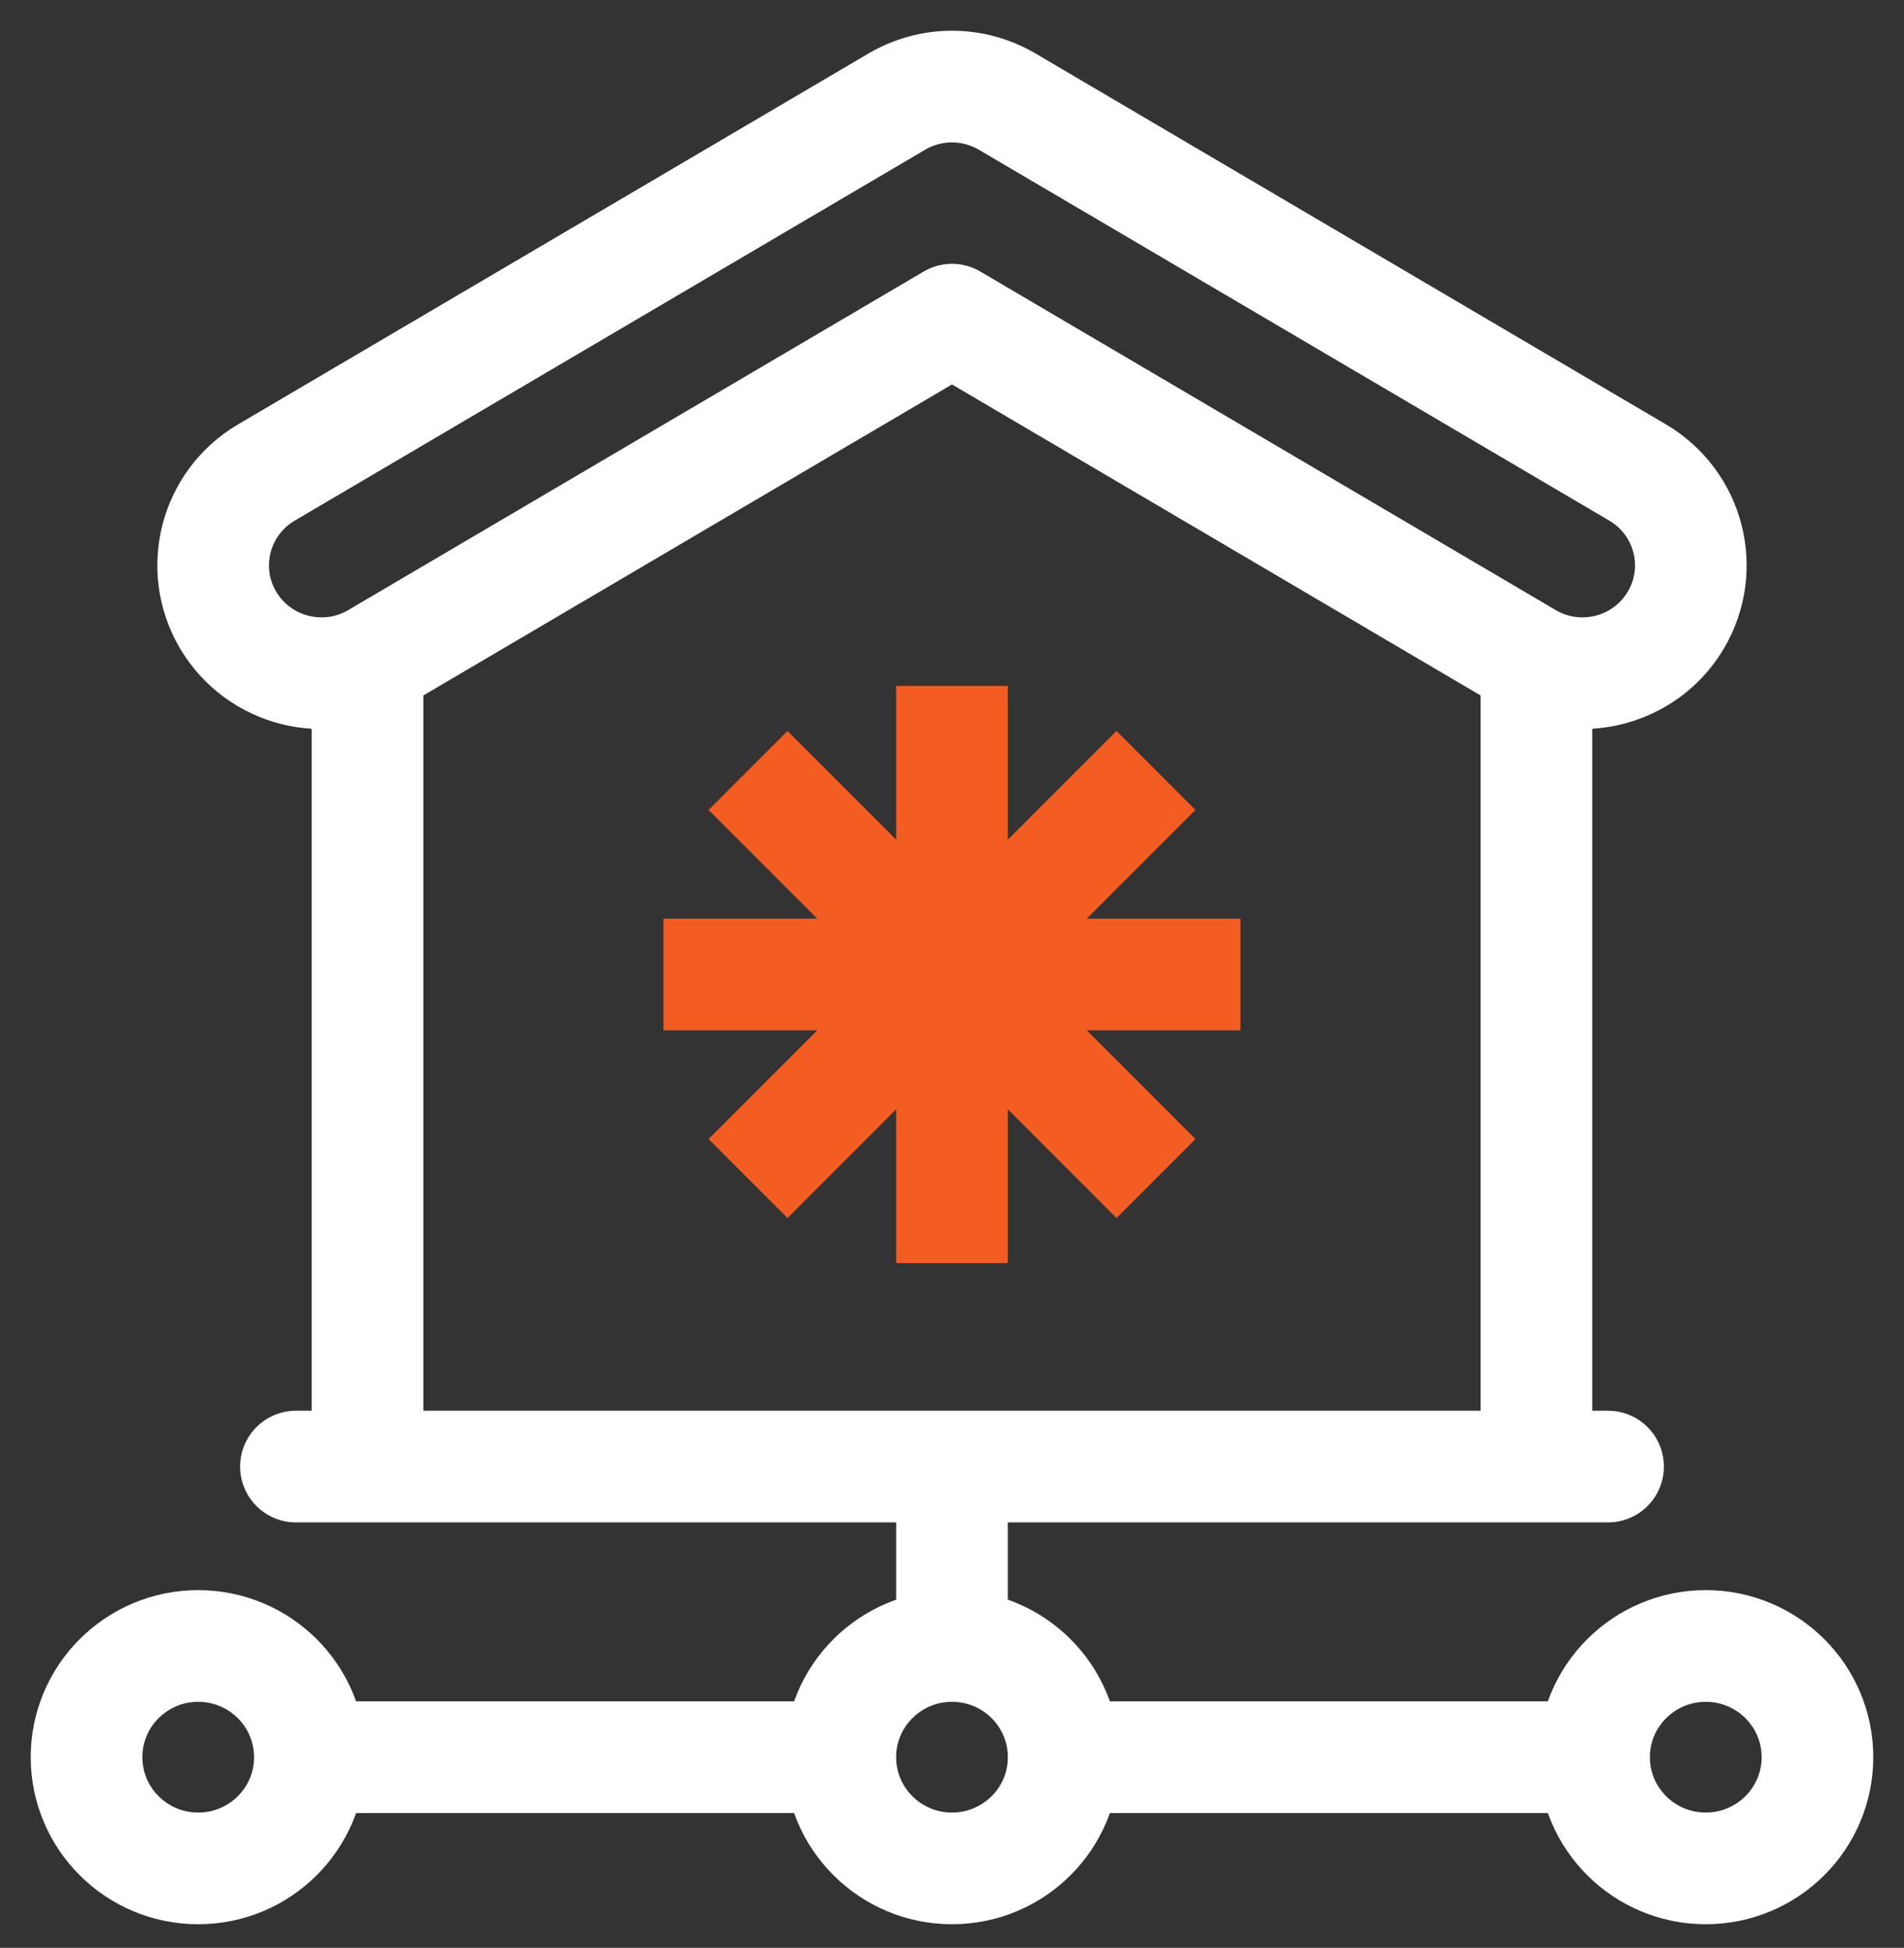
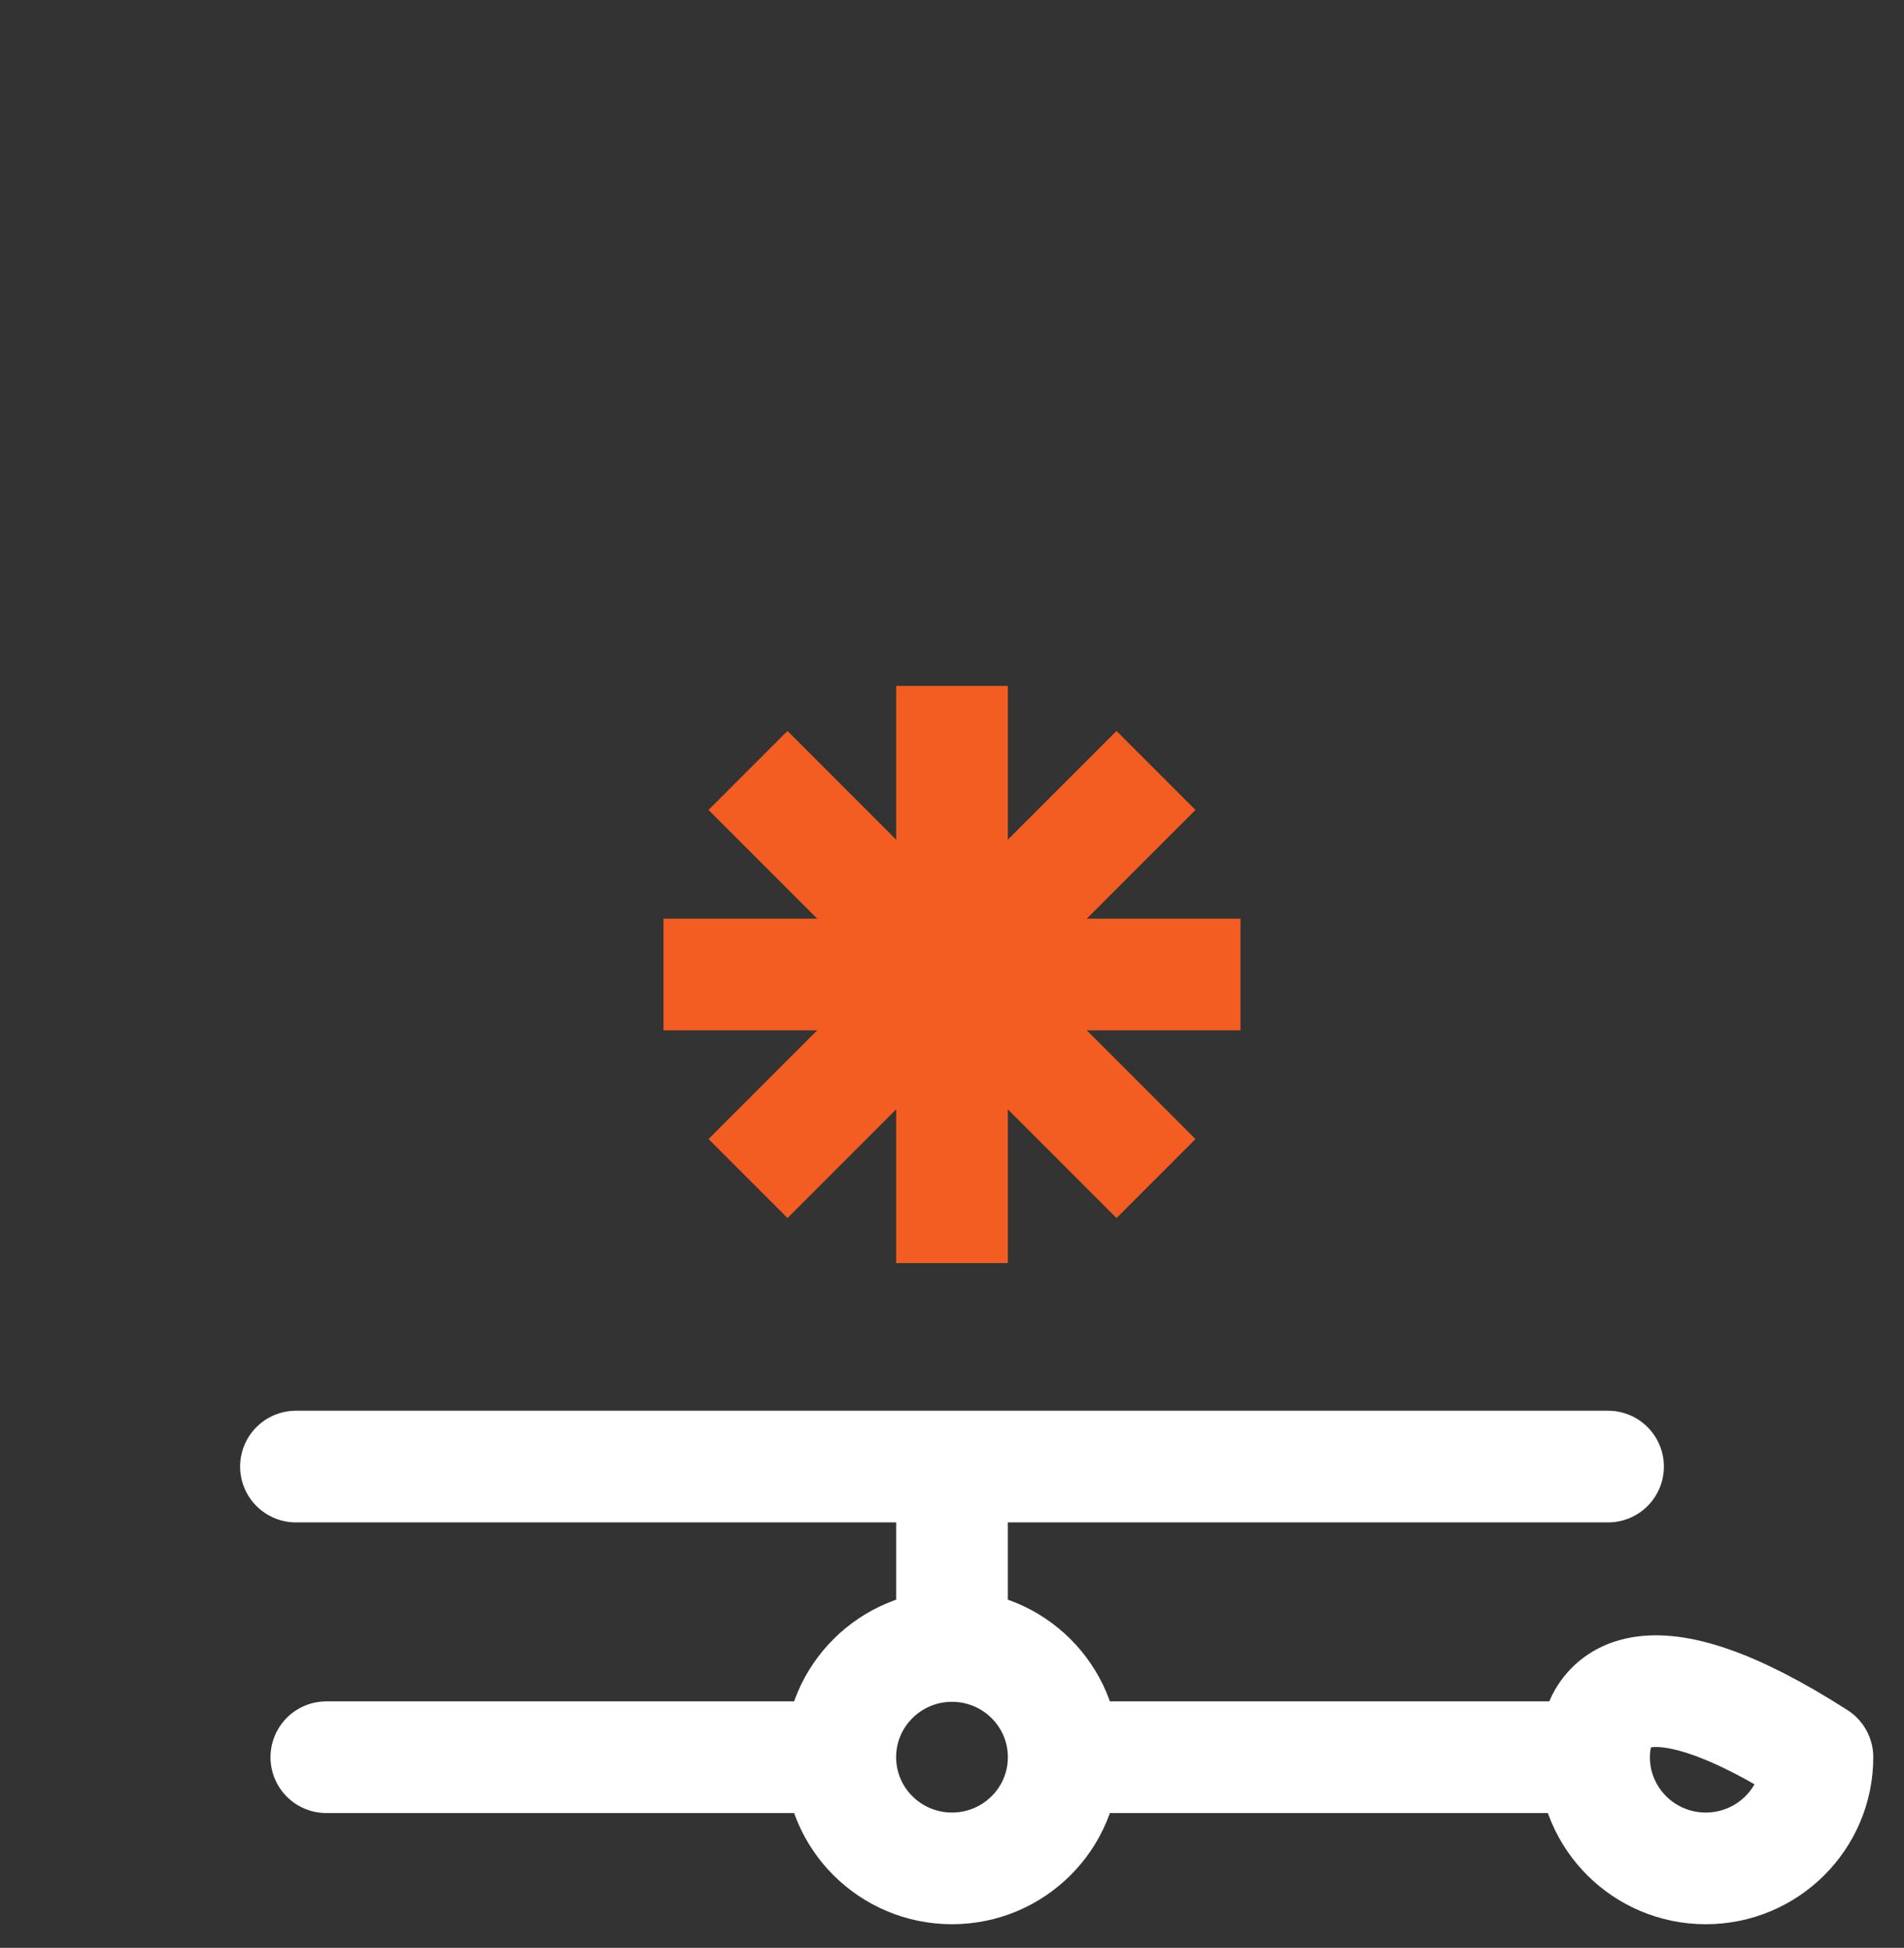
<svg xmlns="http://www.w3.org/2000/svg" width="44" height="45" viewBox="0 0 44 45" fill="none">
  <rect x="0" y="0" width="44" height="45" fill="#333333" stroke="none" />
-   <path d="M8.493 33.229V15.812M35.506 15.812V33.229M36.568 15.553C36.121 15.553 35.682 15.433 35.297 15.206L22 7.385L8.702 15.206C7.512 15.906 5.978 15.513 5.274 14.329C4.571 13.144 4.966 11.616 6.156 10.916L20.727 2.346C21.113 2.12 21.552 2 22 2C22.447 2 22.887 2.12 23.273 2.346L37.844 10.916C39.034 11.616 39.428 13.144 38.725 14.329C38.258 15.115 37.424 15.553 36.568 15.553Z" stroke="white" stroke-width="2.58" stroke-miterlimit="10" stroke-linecap="round" stroke-linejoin="round" />
  <path d="M22 34.517V37.691M24.993 40.596H36.438M7.541 40.596H18.995" stroke="white" stroke-width="2.58" stroke-miterlimit="10" stroke-linecap="round" stroke-linejoin="round" />
  <path d="M22 15.846V29.18" stroke="#F35D22" stroke-width="2.58" />
  <path d="M15.333 22.513H28.666" stroke="#F35D22" stroke-width="2.58" />
  <path d="M17.286 27.227L26.714 17.799" stroke="#F35D22" stroke-width="2.58" />
  <path d="M26.714 27.227L17.286 17.799" stroke="#F35D22" stroke-width="2.58" />
  <path d="M22 43.164C23.425 43.164 24.581 42.014 24.581 40.595C24.581 39.176 23.425 38.026 22 38.026C20.575 38.026 19.419 39.176 19.419 40.595C19.419 42.014 20.575 43.164 22 43.164Z" stroke="white" stroke-width="2.58" stroke-miterlimit="10" stroke-linecap="round" stroke-linejoin="round" />
-   <path d="M39.419 43.164C40.844 43.164 42 42.014 42 40.595C42 39.176 40.844 38.026 39.419 38.026C37.994 38.026 36.838 39.176 36.838 40.595C36.838 42.014 37.994 43.164 39.419 43.164Z" stroke="white" stroke-width="2.58" stroke-miterlimit="10" stroke-linecap="round" stroke-linejoin="round" />
-   <path d="M4.58 43.164C6.006 43.164 7.161 42.014 7.161 40.595C7.161 39.176 6.006 38.026 4.58 38.026C3.155 38.026 2 39.176 2 40.595C2 42.014 3.155 43.164 4.58 43.164Z" stroke="white" stroke-width="2.58" stroke-miterlimit="10" stroke-linecap="round" stroke-linejoin="round" />
+   <path d="M39.419 43.164C40.844 43.164 42 42.014 42 40.595C37.994 38.026 36.838 39.176 36.838 40.595C36.838 42.014 37.994 43.164 39.419 43.164Z" stroke="white" stroke-width="2.58" stroke-miterlimit="10" stroke-linecap="round" stroke-linejoin="round" />
  <path d="M6.839 33.881H37.161" stroke="white" stroke-width="2.58" stroke-miterlimit="10" stroke-linecap="round" stroke-linejoin="round" />
</svg>